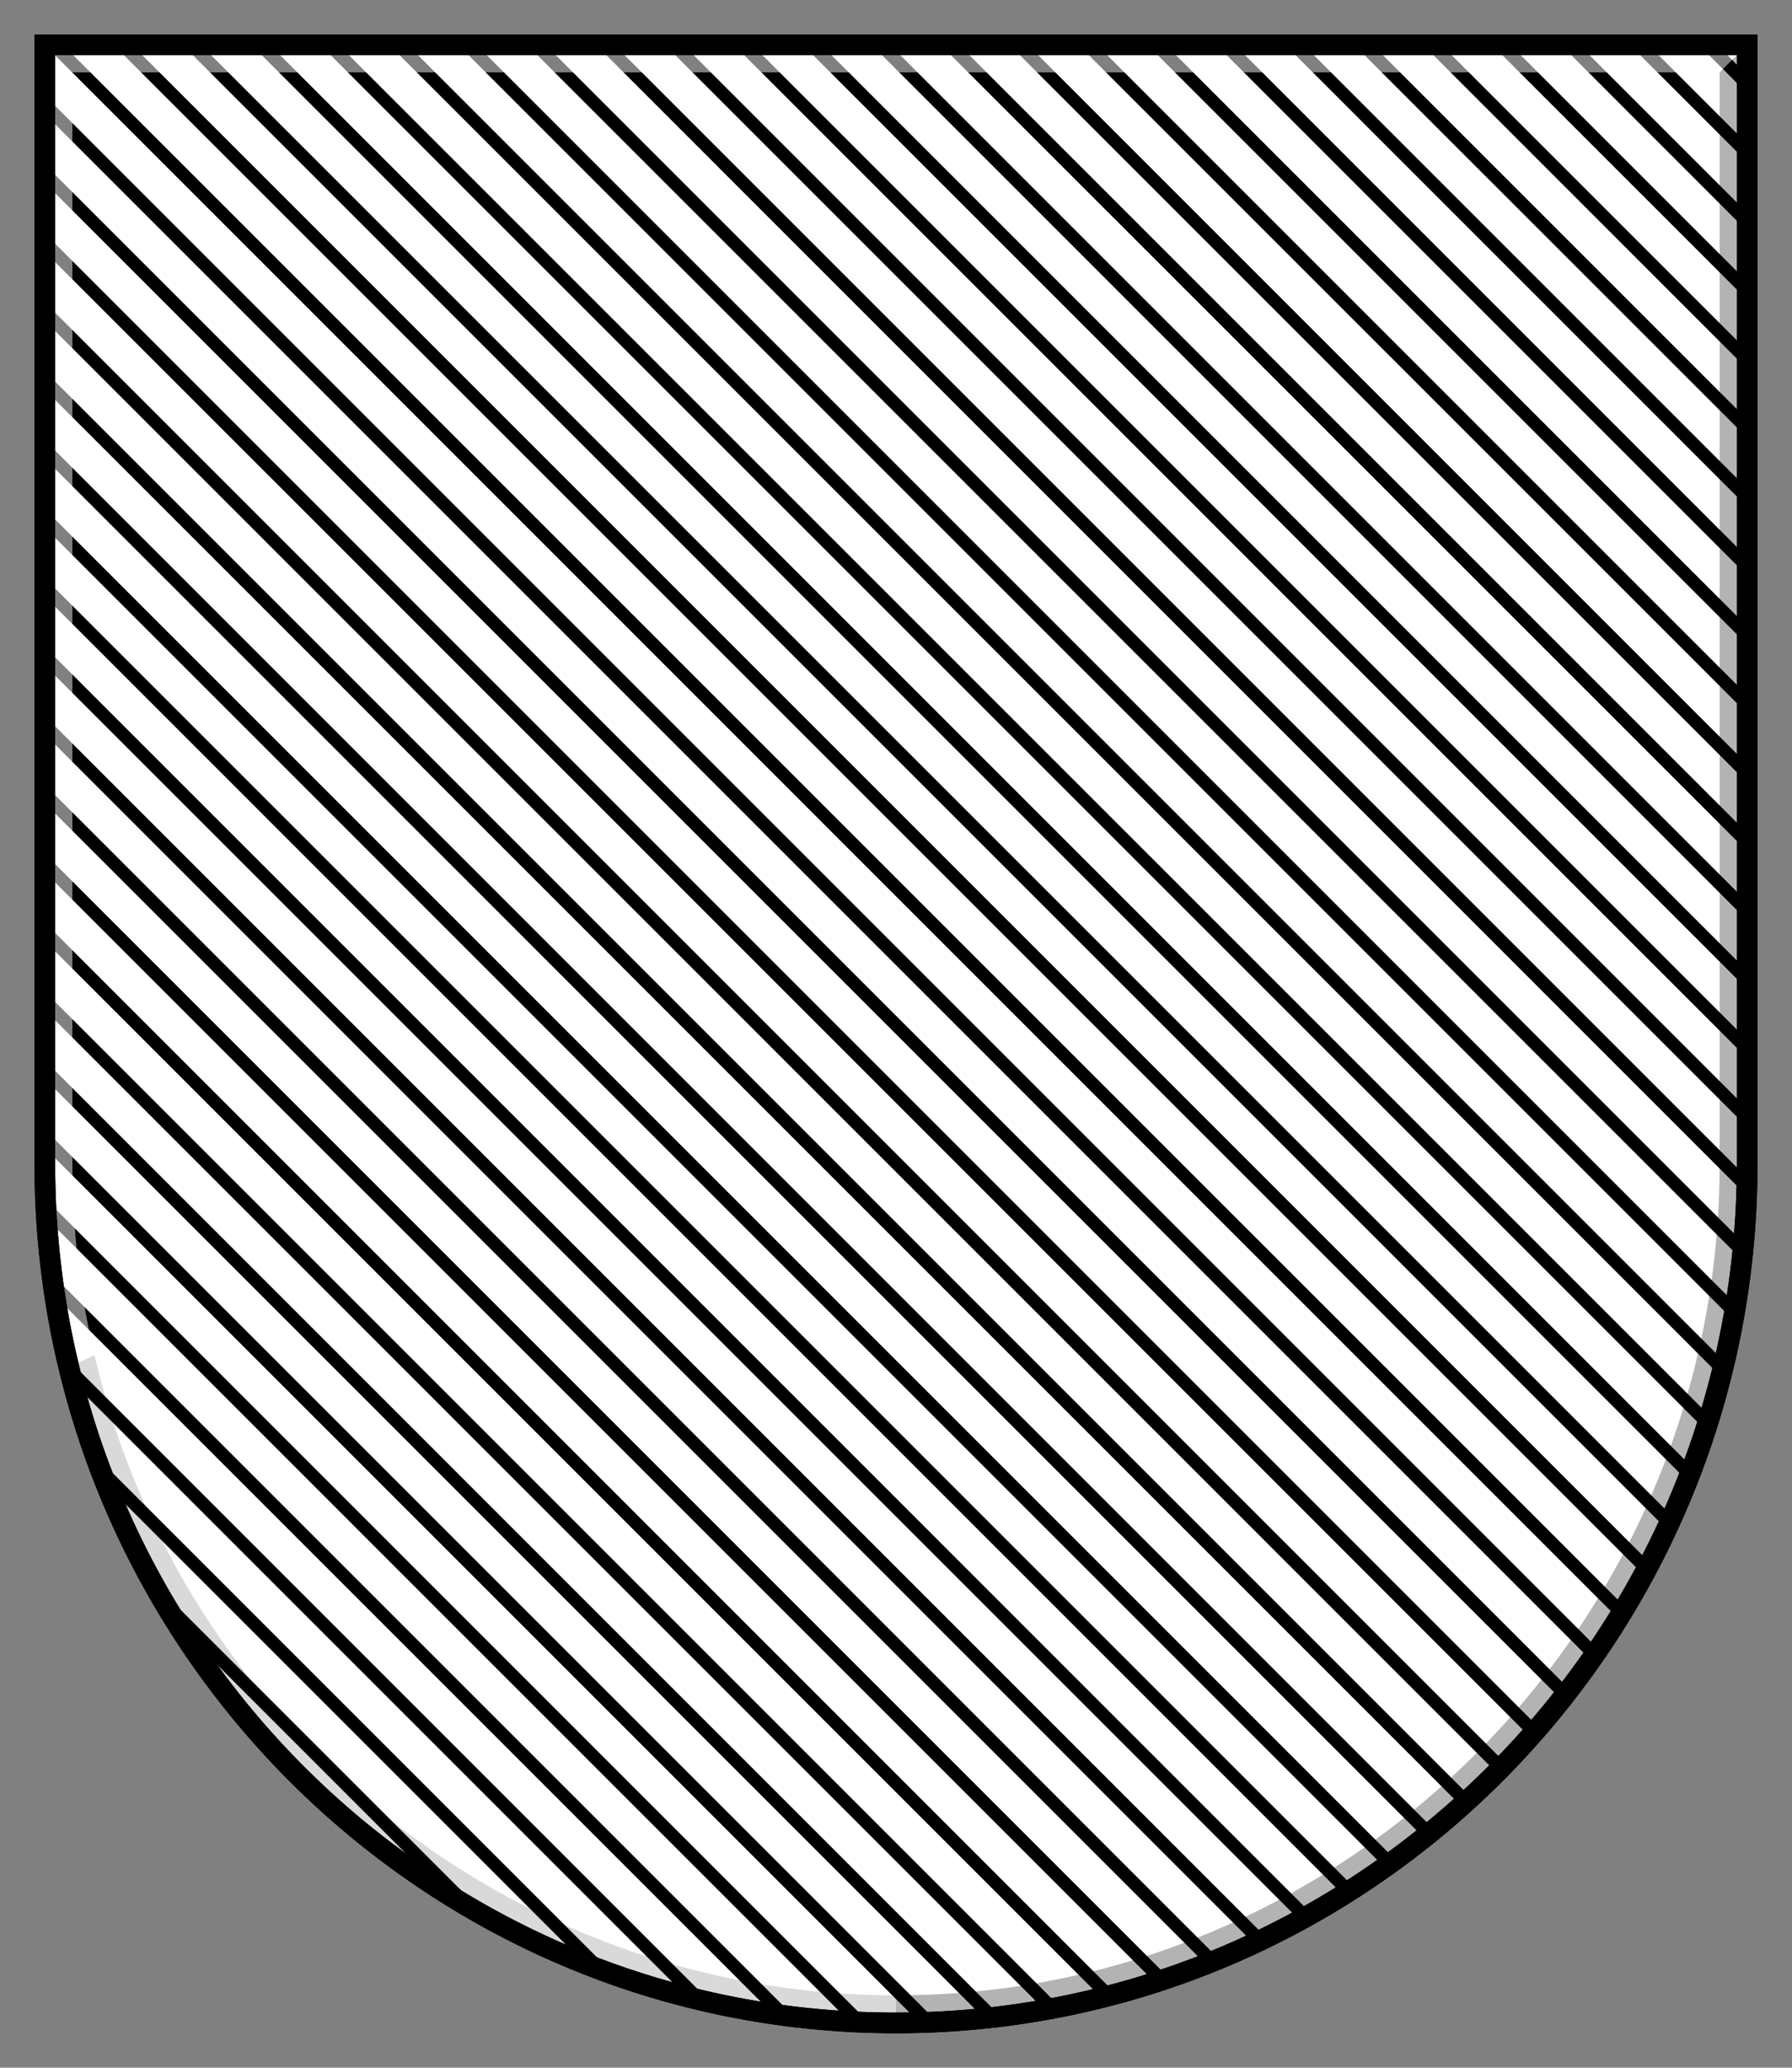
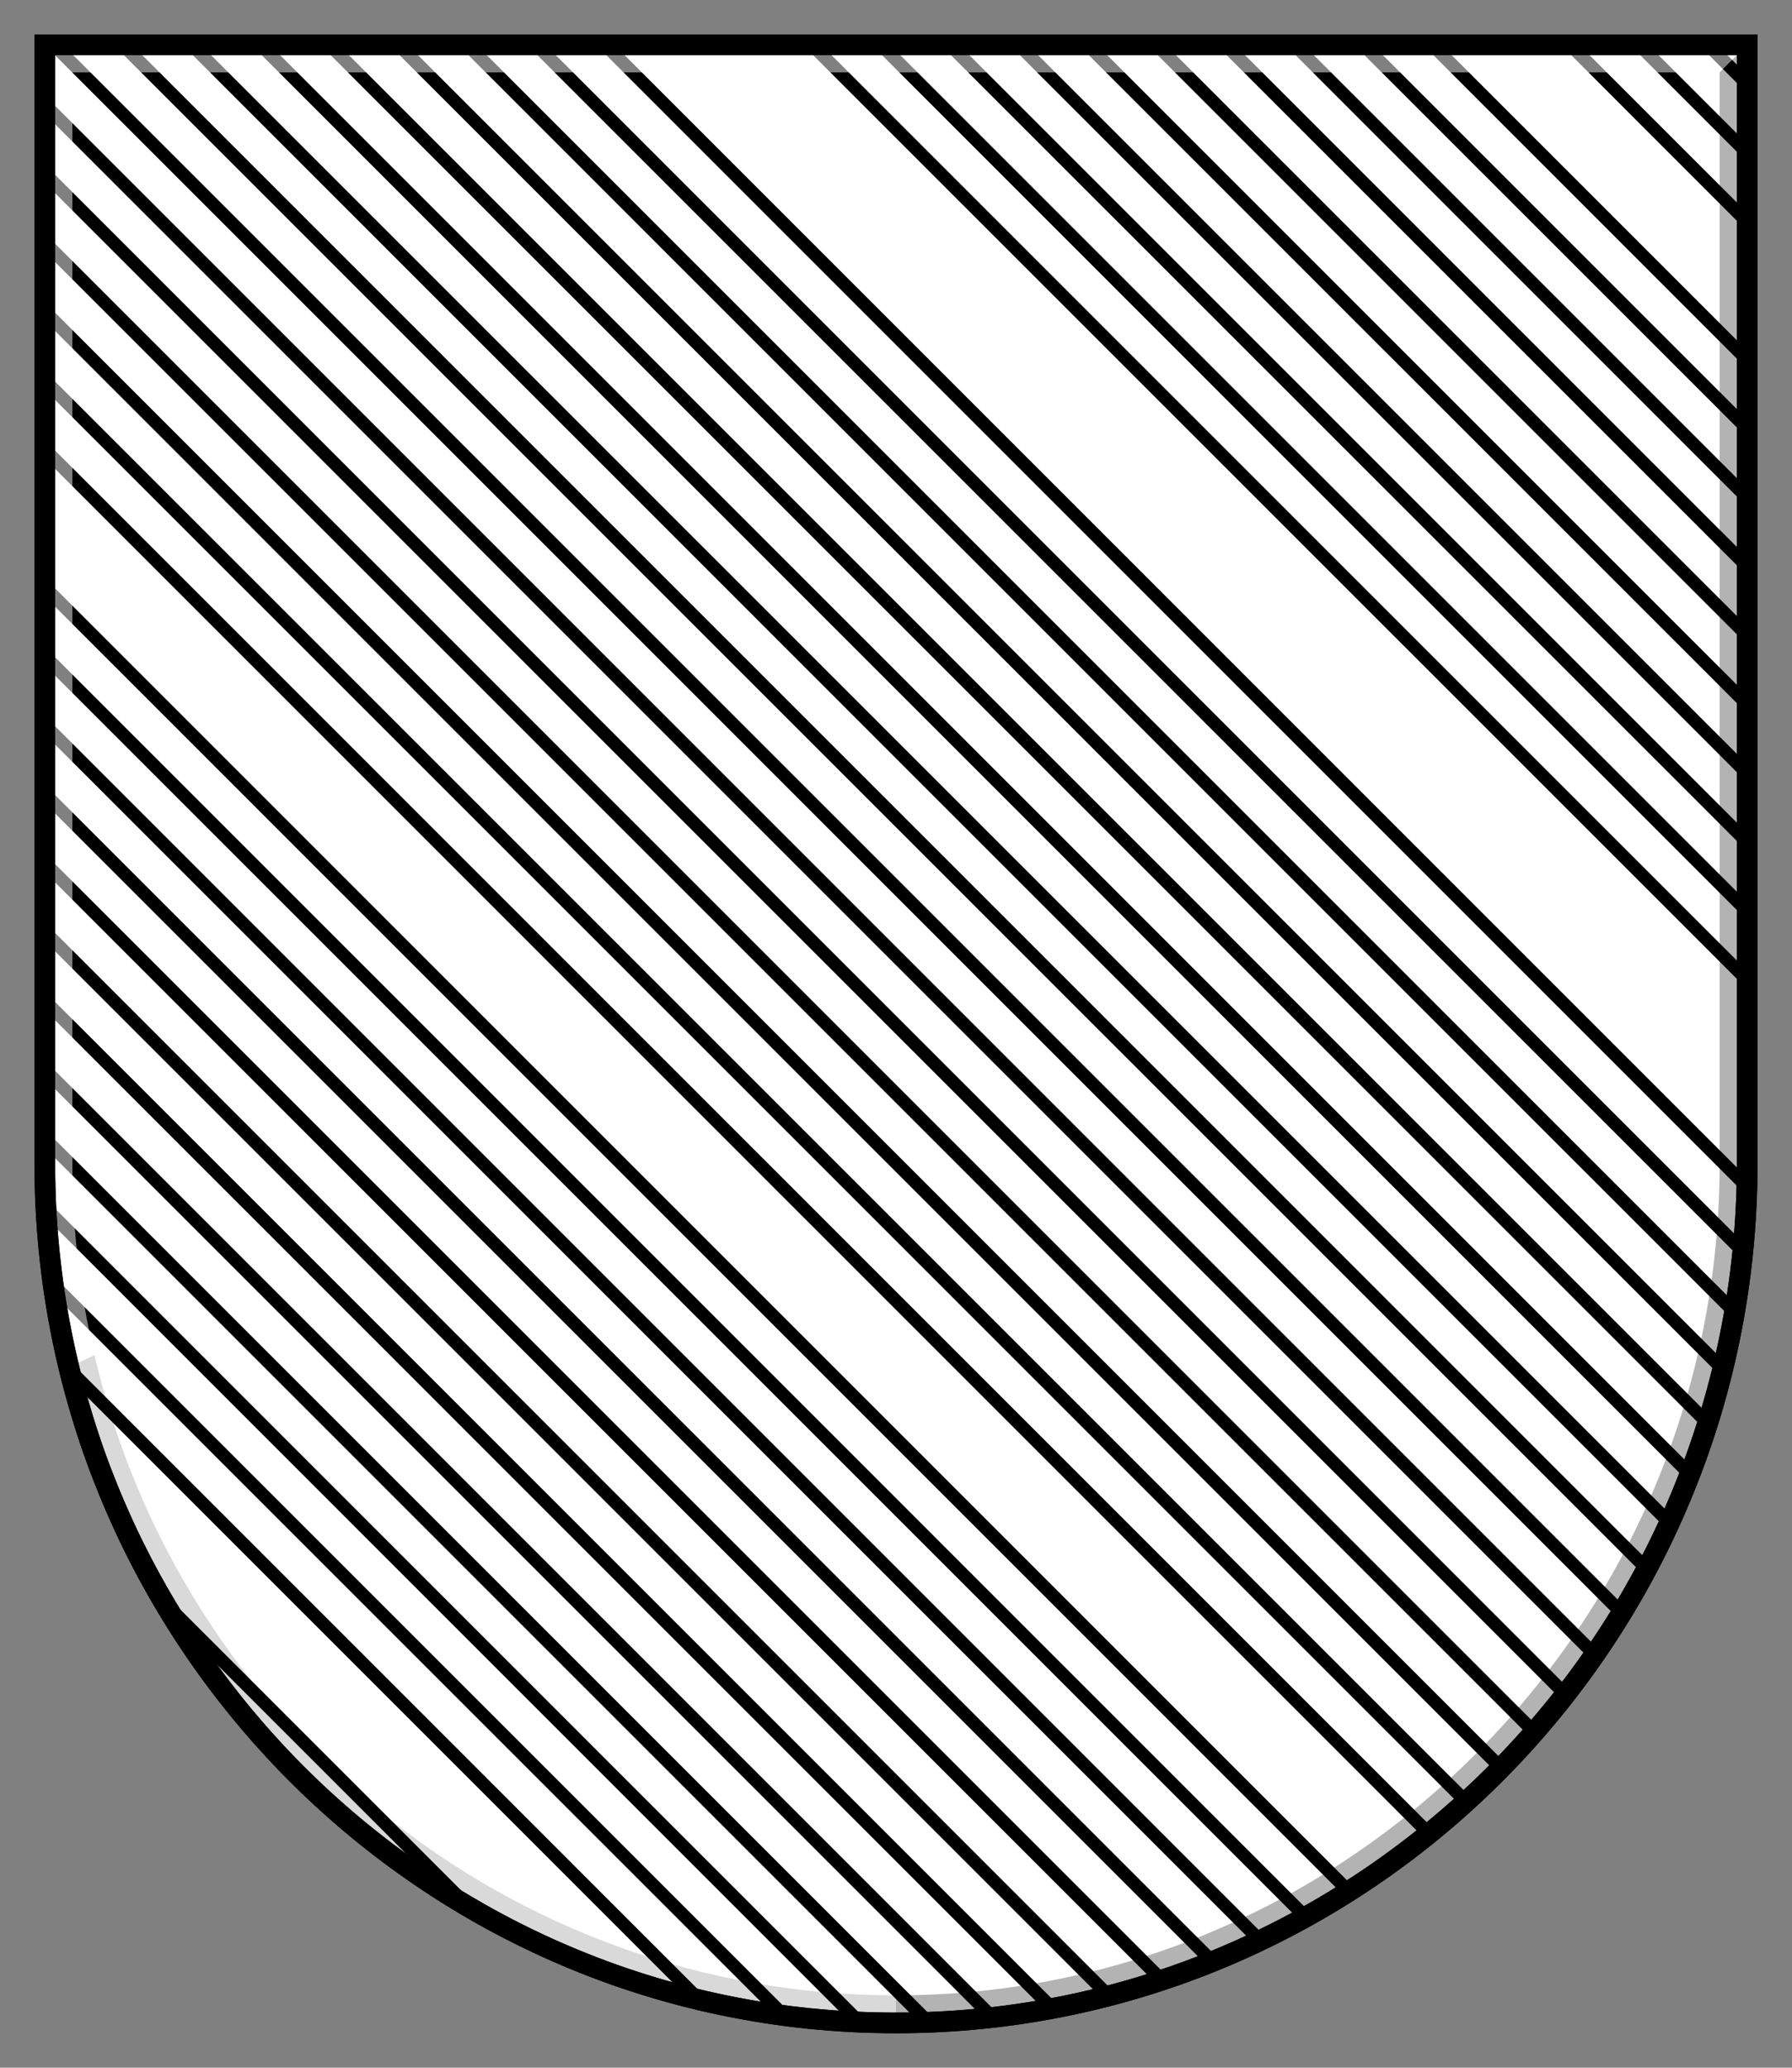
<svg xmlns="http://www.w3.org/2000/svg" id="svg2" width="260" height="300" version="1.1" viewBox="0 0 260 300">
  <rect x="0" y="0" width="260" height="300" fill="#808080" stroke="none" />
  <defs>
    <style>
      .st0 {
        opacity: .5;
      }

      .st0, .st1 {
        fill: #fff;
      }

      .st2 {
        opacity: .3;
      }

      .st3 {
        opacity: .15;
      }

      .st4 {
        fill: none;
        stroke: #000;
        stroke-width: 3px;
      }
    </style>
  </defs>
  <path class="st1" d="M253.5,6.5v162.33c0,1.72-.03,3.43-.1,5.13-.04.94-.09,1.87-.15,2.81-.17,2.73-.42,5.43-.76,8.11-.14,1.04-.28,2.08-.44,3.11-.46,3.05-1.04,6.06-1.72,9.04-.27,1.18-.56,2.36-.87,3.54-.93,3.6-2.02,7.13-3.26,10.6-.52,1.45-1.07,2.9-1.65,4.32-1.9,4.79-4.1,9.42-6.56,13.88-1.23,2.23-2.52,4.41-3.87,6.54-9.88,15.59-23.1,28.82-38.64,38.64-2.13,1.35-4.31,2.63-6.52,3.85-4.45,2.44-9.07,4.62-13.83,6.51-1.41.56-2.83,1.09-4.27,1.6-3.45,1.22-6.96,2.29-10.54,3.2-1.16.3-2.32.58-3.5.84-2.96.66-5.96,1.22-8.99,1.66-1.02.15-2.05.29-3.08.41-2.65.32-5.33.55-8.04.7-.92.05-1.85.09-2.78.12-1.3.04-2.61.06-3.93.06-1.14,0-2.28-.02-3.41-.05-.86-.02-1.73-.05-2.58-.09-2.29-.11-4.56-.29-6.82-.52-.8-.09-1.59-.18-2.39-.27-2.14-.27-4.26-.59-6.36-.97-.75-.13-1.5-.27-2.25-.42-2.02-.39-4.02-.84-6-1.34-.71-.17-1.41-.36-2.11-.55-1.91-.51-3.79-1.07-5.66-1.67-.67-.22-1.34-.44-2.01-.66-1.81-.62-3.59-1.28-5.36-1.98-.64-.25-1.27-.51-1.9-.77-1.71-.71-3.41-1.45-5.08-2.24-.6-.28-1.2-.57-1.8-.86-1.64-.8-3.25-1.63-4.85-2.5-.57-.31-1.14-.63-1.71-.95-1.55-.88-3.08-1.79-4.59-2.74-.55-.34-1.09-.68-1.64-1.03-1.48-.96-2.94-1.95-4.37-2.97-.52-.36-1.04-.74-1.55-1.12-1.41-1.02-2.79-2.08-4.15-3.17-.49-.39-.98-.79-1.47-1.19-1.34-1.1-2.66-2.24-3.95-3.4-.47-.42-.94-.84-1.4-1.27-1.27-1.17-2.51-2.37-3.72-3.59-.44-.44-.89-.89-1.33-1.35-1.2-1.25-2.38-2.52-3.53-3.82-.42-.47-.83-.94-1.24-1.42-1.13-1.31-2.24-2.65-3.31-4.01-.4-.5-.79-1-1.17-1.5-1.07-1.39-2.11-2.8-3.11-4.23-.37-.53-.73-1.05-1.09-1.58-.99-1.46-1.95-2.94-2.88-4.44-.34-.55-.68-1.1-1.01-1.66-.92-1.53-1.81-3.1-2.67-4.68-.31-.57-.62-1.15-.92-1.74-.84-1.61-1.65-3.24-2.42-4.9-.28-.61-.56-1.23-.83-1.84-.77-1.7-1.49-3.43-2.17-5.17-.26-.63-.5-1.27-.75-1.92-.67-1.79-1.3-3.6-1.89-5.43-.21-.67-.43-1.35-.63-2.03v-.01c-.58-1.9-1.11-3.81-1.6-5.74-.18-.72-.36-1.43-.52-2.15-.47-2-.89-4.02-1.26-6.06-.14-.75-.27-1.51-.39-2.27-.35-2.14-.65-4.3-.88-6.47-.1-.81-.18-1.61-.25-2.42-.21-2.27-.35-4.57-.44-6.88-.03-.86-.05-1.73-.06-2.6-.01-.67-.02-1.35-.02-2.03V6.5h247Z" />
  <g>
    <path d="M6.5,23.87v2.66c73.579,73.605,146.892,146.894,220.04,220.05.4-.5.79-1,1.17-1.5C154.009,171.388,80.66,98.041,6.5,23.87Z" />
    <path d="M6.5,43.87v2.66c70.217,70.235,140.672,140.671,210.63,210.65.44-.44.89-.89,1.33-1.35C147.788,185.167,77.658,115.039,6.5,43.87Z" />
    <path d="M6.5,63.87v2.66c66.695,66.713,133.643,133.644,200.09,200.1.49-.39.98-.79,1.47-1.19C140.694,198.061,74.242,131.625,6.5,63.87Z" />
    <path d="M6.5,83.87v2.66c62.844,62.862,125.775,125.775,188.38,188.39.55-.34,1.09-.68,1.64-1.03C132.936,210.304,70.481,147.864,6.5,83.87Z" />
    <path d="M6.5,103.87v2.66c58.454,58.48,117.01,117.002,175.43,175.44.6-.28,1.2-.57,1.8-.86C124.254,221.629,66.28,163.655,6.5,103.87Z" />
    <path d="M6.5,123.87v2.66c53.671,53.696,107.45,107.444,161.08,161.09.67-.22,1.34-.44,2.01-.66C114.706,232.084,61.571,178.953,6.5,123.87Z" />
    <path d="M6.5,143.87v2.66c48.276,48.301,96.778,96.781,145.06,145.07.75-.13,1.5-.27,2.25-.42C104.642,242.025,55.558,192.933,6.5,143.87Z" />
    <path d="M6.5,163.87v2.67c4.515,4.515,119.137,119.137,126.91,126.91.86-.02,1.73-.05,2.58-.09C92.879,250.263,49.621,206.996,6.5,163.87Z" />
    <path d="M7.51,184.88c.14,1.04.28,2.08.44,3.11,34.656,34.649,69.548,69.547,104.22,104.22,1.02.15,2.05.29,3.08.41-35.926-35.912-71.91-71.906-107.74-107.74Z" />
-     <path d="M13.8,211.17c.52,1.45,1.07,2.9,1.65,4.32l69.42,69.42c1.41.56,2.83,1.09,4.27,1.6-23.11-23.1-75.34-75.34-75.34-75.34Z" />
    <path d="M22.01,229.37c1.23,2.23,2.52,4.41,3.87,6.54,12.89,12.88,25.79,25.78,38.64,38.64,2.13,1.35,4.31,2.63,6.52,3.85-16.37-16.37-32.67-32.67-49.03-49.03Z" />
    <path d="M9.67,197.03c.27,1.18.56,2.36.87,3.54,29.69,29.68,59.55,59.54,89.14,89.14,1.16.3,2.32.58,3.5.84-31.357-31.384-62.231-62.222-93.51-93.52Z" />
    <path d="M6.6,173.96c.04.94.09,1.87.15,2.81,38.878,38.897,77.766,77.767,116.54,116.55.92.05,1.85.09,2.78.12-40.24-40.266-79.388-79.382-119.47-119.48Z" />
    <path d="M6.5,153.86v2.67c45.483,45.474,90.952,90.942,136.31,136.31.8-.09,1.59-.18,2.39-.27C98.68,246.031,52.894,200.264,6.5,153.86Z" />
    <path d="M6.5,133.86v2.67c50.956,50.947,102.354,102.353,153.31,153.31.71-.17,1.41-.36,2.11-.55C109.828,237.18,58.628,185.997,6.5,133.86Z" />
    <path d="M6.5,113.86v2.67c56.053,56.044,112.396,112.386,168.45,168.45.64-.25,1.27-.51,1.9-.77C119.855,227.215,63.592,170.952,6.5,113.86Z" />
    <path d="M6.5,93.86v2.67c60.641,60.632,121.459,121.448,182.08,182.08.57-.31,1.14-.63,1.71-.95C128.789,216.16,68.062,155.43,6.5,93.86Z" />
-     <path d="M6.5,73.86v2.67c64.77,64.761,129.65,129.639,194.39,194.39.52-.36,1.04-.74,1.55-1.12C136.941,204.302,72.083,139.452,6.5,73.86Z" />
    <path d="M86.47,6.5c5.82,5.82,166.95,166.96,166.95,166.96.03-.86.05-1.73.06-2.6,0,0-158.52-158.52-164.36-164.36h-2.65Z" />
    <path d="M66.47,6.5c62.751,62.774,122.75,122.755,184.99,185,.14-.75.27-1.51.39-2.27C190.471,127.841,131.129,68.501,69.12,6.5h-2.65Z" />
    <path d="M46.47,6.5c67.999,68.015,133.535,133.529,200.98,200.99.208-.674.437-1.356.63-2.04C181.438,138.826,116.425,73.787,49.12,6.5h-2.65Z" />
    <path d="M26.47,6.5c72.921,72.946,143.028,143.021,215.34,215.35.28-.61.56-1.23.83-1.84C170.888,148.277,101.318,78.679,29.12,6.5h-2.65Z" />
    <path d="M6.5,6.5v.03c77.208,77.225,151.66,151.652,228.29,228.3.34-.55.68-1.1,1.01-1.66C159.727,157.117,86.059,83.42,9.12,6.5h-2.62Z" />
    <path d="M6.5,53.86v2.67c68.499,68.489,137.051,137.05,205.51,205.51.47-.42.94-.84,1.4-1.27C144.263,191.623,75.747,123.108,6.5,53.86Z" />
    <path d="M246.46,6.5c2.26,2.25,4.78,4.78,7.04,7.04v-2.66s-4.38-4.38-4.38-4.38h-2.66Z" />
    <path d="M226.47,6.5c5.82,5.82,21.18,21.18,27.03,27.04v-2.66s-18.54-18.54-24.38-24.38h-2.65Z" />
    <path d="M236.47,6.5c1.92,1.93,17.03,17.02,17.03,17.02v-2.66s-14.36-14.36-14.36-14.36h-2.67Z" />
    <path d="M206.47,6.5c5.82,5.82,41.18,41.18,47.03,47.04v-2.66S214.96,12.34,209.12,6.5h-2.65Z" />
-     <path d="M216.47,6.5c1.92,1.93,37.03,37.02,37.03,37.02v-2.66S219.14,6.5,219.14,6.5h-2.67Z" />
    <path d="M186.47,6.5c5.82,5.82,61.18,61.18,67.03,67.04v-2.66S194.96,12.34,189.12,6.5h-2.65Z" />
    <path d="M196.47,6.5c1.92,1.93,57.03,57.02,57.03,57.02v-2.66S199.14,6.5,199.14,6.5h-2.67Z" />
    <path d="M166.47,6.5c5.82,5.82,81.18,81.18,87.03,87.04v-2.66S174.96,12.34,169.12,6.5h-2.65Z" />
    <path d="M176.47,6.5c1.92,1.93,77.03,77.02,77.03,77.02v-2.66S179.14,6.5,179.14,6.5h-2.67Z" />
    <path d="M146.47,6.5c5.82,5.82,101.18,101.18,107.03,107.04v-2.66S154.96,12.34,149.12,6.5h-2.65Z" />
    <path d="M156.47,6.5c1.92,1.93,97.03,97.02,97.03,97.02v-2.66S159.14,6.5,159.14,6.5h-2.67Z" />
    <path d="M116.47,6.5c1.92,1.93,137.03,137.02,137.03,137.02v-2.66S119.14,6.5,119.14,6.5h-2.67Z" />
    <path d="M126.47,6.5c5.82,5.82,121.18,121.18,127.03,127.04v-2.66S134.96,12.34,129.12,6.5h-2.65Z" />
    <path d="M136.47,6.5c1.92,1.93,117.03,117.02,117.03,117.02v-2.66S139.14,6.5,139.14,6.5h-2.67Z" />
-     <path d="M96.47,6.5c1.92,1.93,157.03,157.03,157.03,157.03v-2.67S99.14,6.5,99.14,6.5h-2.67Z" />
-     <path d="M106.47,6.5c5.82,5.82,141.18,141.18,147.03,147.04v-2.66S114.96,12.34,109.12,6.5h-2.65Z" />
    <path d="M76.47,6.5c1.92,1.93,176.26,176.26,176.26,176.26.1-.81.18-1.61.25-2.42L79.14,6.5h-2.67Z" />
    <path d="M56.47,6.5c64.636,64.627,128.759,128.758,193.21,193.21.18-.72.36-1.43.52-2.15C186.482,133.841,122.948,70.308,59.14,6.5h-2.67Z" />
    <path d="M36.47,6.5c69.68,69.671,138.843,138.832,208.34,208.34.26-.63.5-1.27.75-1.92C176.713,144.072,108.157,75.517,39.14,6.5h-2.67Z" />
    <path d="M16.47,6.5c74.206,74.198,147.945,147.934,222,221.99.31-.57.62-1.15.92-1.74C165.913,153.273,92.836,80.196,19.14,6.5h-2.67Z" />
    <path d="M6.5,13.86v2.67c74.873,74.864,149.565,149.555,224.32,224.32.37-.53.73-1.05,1.09-1.58C156.602,163.962,81.961,89.321,6.5,13.86Z" />
    <path d="M6.5,33.86v2.67c71.876,71.877,143.673,143.663,215.49,215.48.42-.47.83-.94,1.24-1.42C150.815,178.176,79.061,106.43,6.5,33.86Z" />
  </g>
  <g>
    <path class="st0" d="M249.5,10.5l4-4H6.5v162.333c0,10.177,1.217,20.065,3.496,29.534l3.704-1.762c-2.089-8.92-3.2-18.217-3.2-27.772V10.5h239Z" />
    <path class="st2" d="M249.5,10.5v158.333c0,66.536-53.607,120.667-119.5,120.667v4c68.207,0,123.5-55.815,123.5-124.667V6.5l-4,4Z" />
    <path class="st3" d="M13.7,196.605l-3.704,1.762c13.14,54.594,61.878,95.133,120.004,95.133v-4c-56.43,0-103.844-39.702-116.3-92.895Z" />
  </g>
  <path id="path3775" class="st4" d="M6.5,6.5v162.333c0,68.852,55.293,124.667,123.5,124.667s123.5-55.815,123.5-124.667V6.5H6.5Z" />
  <path class="st4" d="M253.5,6.5v162.33c0,1.72-.03,3.43-.1,5.13-.04.94-.09,1.87-.15,2.81-.17,2.73-.42,5.43-.76,8.11-.14,1.04-.28,2.08-.44,3.11-.46,3.05-1.04,6.06-1.72,9.04-.27,1.18-.56,2.36-.87,3.54-.93,3.6-2.02,7.13-3.26,10.6-.52,1.45-1.07,2.9-1.65,4.32-1.9,4.79-4.1,9.42-6.56,13.88-1.23,2.23-2.52,4.41-3.87,6.54-9.88,15.59-23.1,28.82-38.64,38.64-2.13,1.35-4.31,2.63-6.52,3.85-4.45,2.44-9.07,4.62-13.83,6.51-1.41.56-2.83,1.09-4.27,1.6-3.45,1.22-6.96,2.29-10.54,3.2-1.16.3-2.32.58-3.5.84-2.96.66-5.96,1.22-8.99,1.66-1.02.15-2.05.29-3.08.41-2.65.32-5.33.55-8.04.7-.92.05-1.85.09-2.78.12-1.3.04-2.61.06-3.93.06-1.14,0-2.28-.02-3.41-.05-.86-.02-1.73-.05-2.58-.09-2.29-.11-4.56-.29-6.82-.52-.8-.09-1.59-.18-2.39-.27-2.14-.27-4.26-.59-6.36-.97-.75-.13-1.5-.27-2.25-.42-2.02-.39-4.02-.84-6-1.34-.71-.17-1.41-.36-2.11-.55-1.91-.51-3.79-1.07-5.66-1.67-.67-.22-1.34-.44-2.01-.66-1.81-.62-3.59-1.28-5.36-1.98-.64-.25-1.27-.51-1.9-.77-1.71-.71-3.41-1.45-5.08-2.24-.6-.28-1.2-.57-1.8-.86-1.64-.8-3.25-1.63-4.85-2.5-.57-.31-1.14-.63-1.71-.95-1.55-.88-3.08-1.79-4.59-2.74-.55-.34-1.09-.68-1.64-1.03-1.48-.96-2.94-1.95-4.37-2.97-.52-.36-1.04-.74-1.55-1.12-1.41-1.02-2.79-2.08-4.15-3.17-.49-.39-.98-.79-1.47-1.19-1.34-1.1-2.66-2.24-3.95-3.4-.47-.42-.94-.84-1.4-1.27-1.27-1.17-2.51-2.37-3.72-3.59-.44-.44-.89-.89-1.33-1.35-1.2-1.25-2.38-2.52-3.53-3.82-.42-.47-.83-.94-1.24-1.42-1.13-1.31-2.24-2.65-3.31-4.01-.4-.5-.79-1-1.17-1.5-1.07-1.39-2.11-2.8-3.11-4.23-.37-.53-.73-1.05-1.09-1.58-.99-1.46-1.95-2.94-2.88-4.44-.34-.55-.68-1.1-1.01-1.66-.92-1.53-1.81-3.1-2.67-4.68-.31-.57-.62-1.15-.92-1.74-.84-1.61-1.65-3.24-2.42-4.9-.28-.61-.56-1.23-.83-1.84-.77-1.7-1.49-3.43-2.17-5.17-.26-.63-.5-1.27-.75-1.92-.67-1.79-1.3-3.6-1.89-5.43-.21-.67-.43-1.35-.63-2.03v-.01c-.58-1.9-1.11-3.81-1.6-5.74-.18-.72-.36-1.43-.52-2.15-.47-2-.89-4.02-1.26-6.06-.14-.75-.27-1.51-.39-2.27-.35-2.14-.65-4.3-.88-6.47-.1-.81-.18-1.61-.25-2.42-.21-2.27-.35-4.57-.44-6.88-.03-.86-.05-1.73-.06-2.6-.01-.67-.02-1.35-.02-2.03V6.5h247Z" />
</svg>